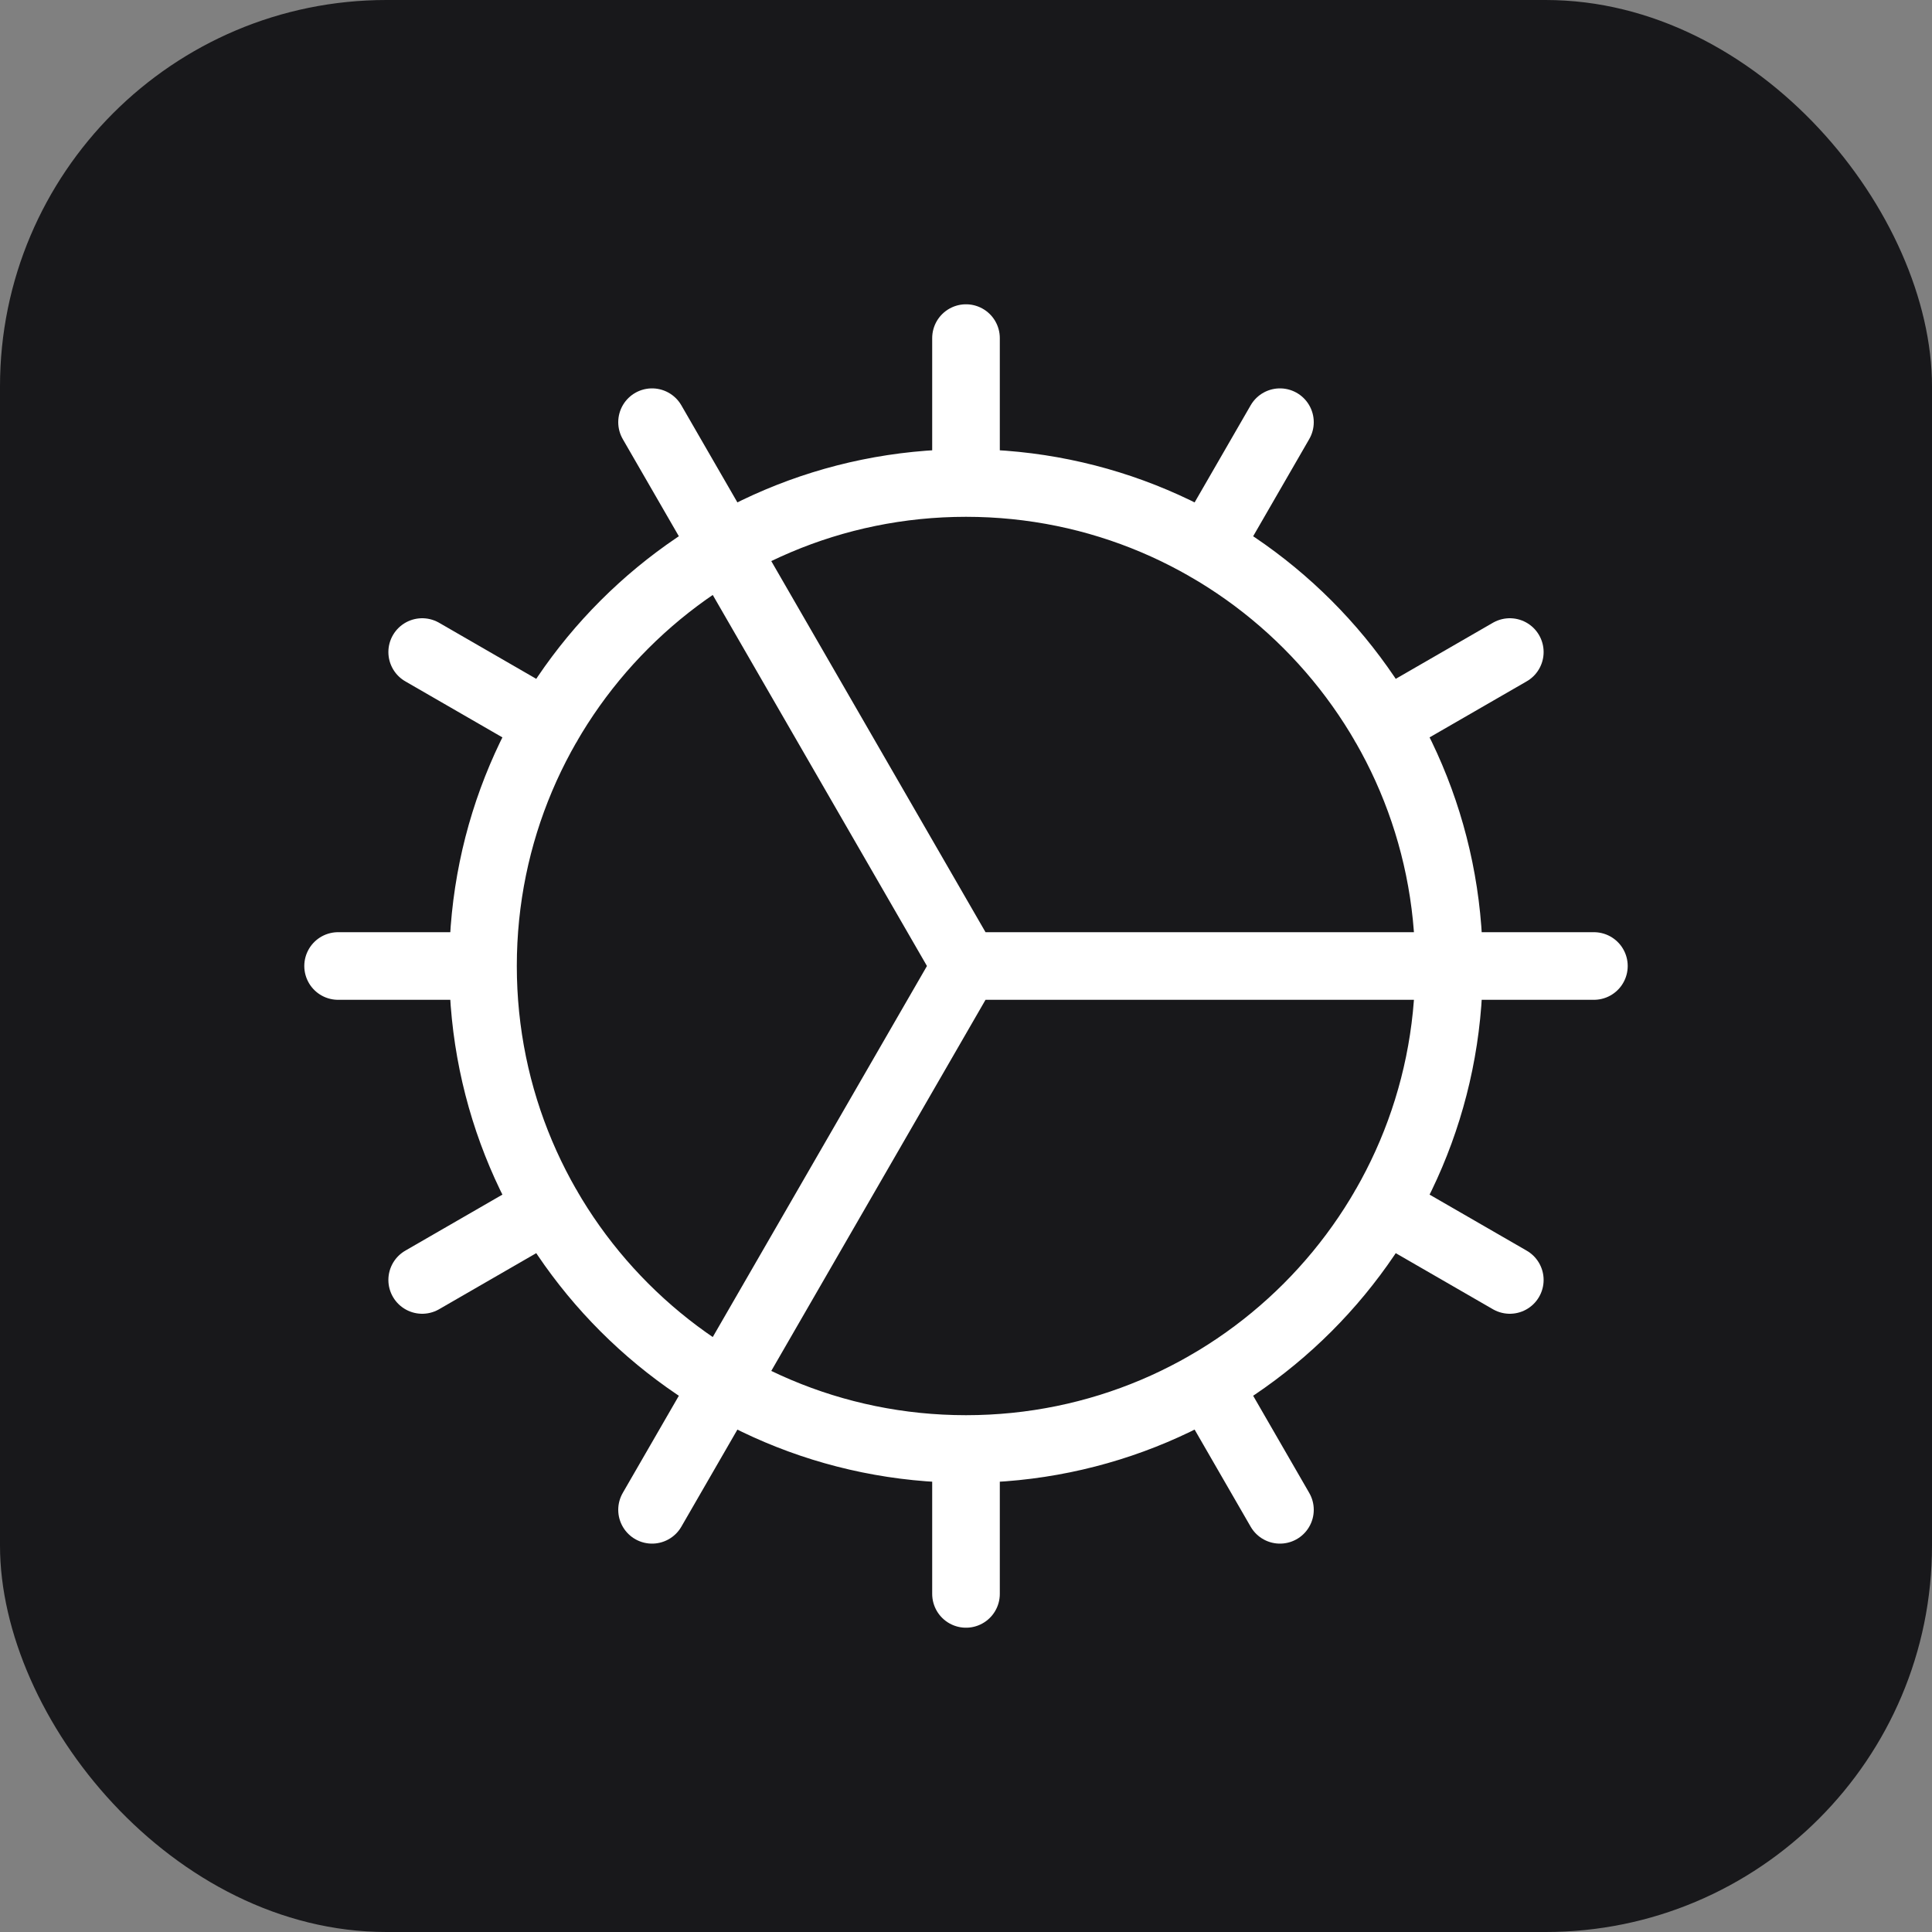
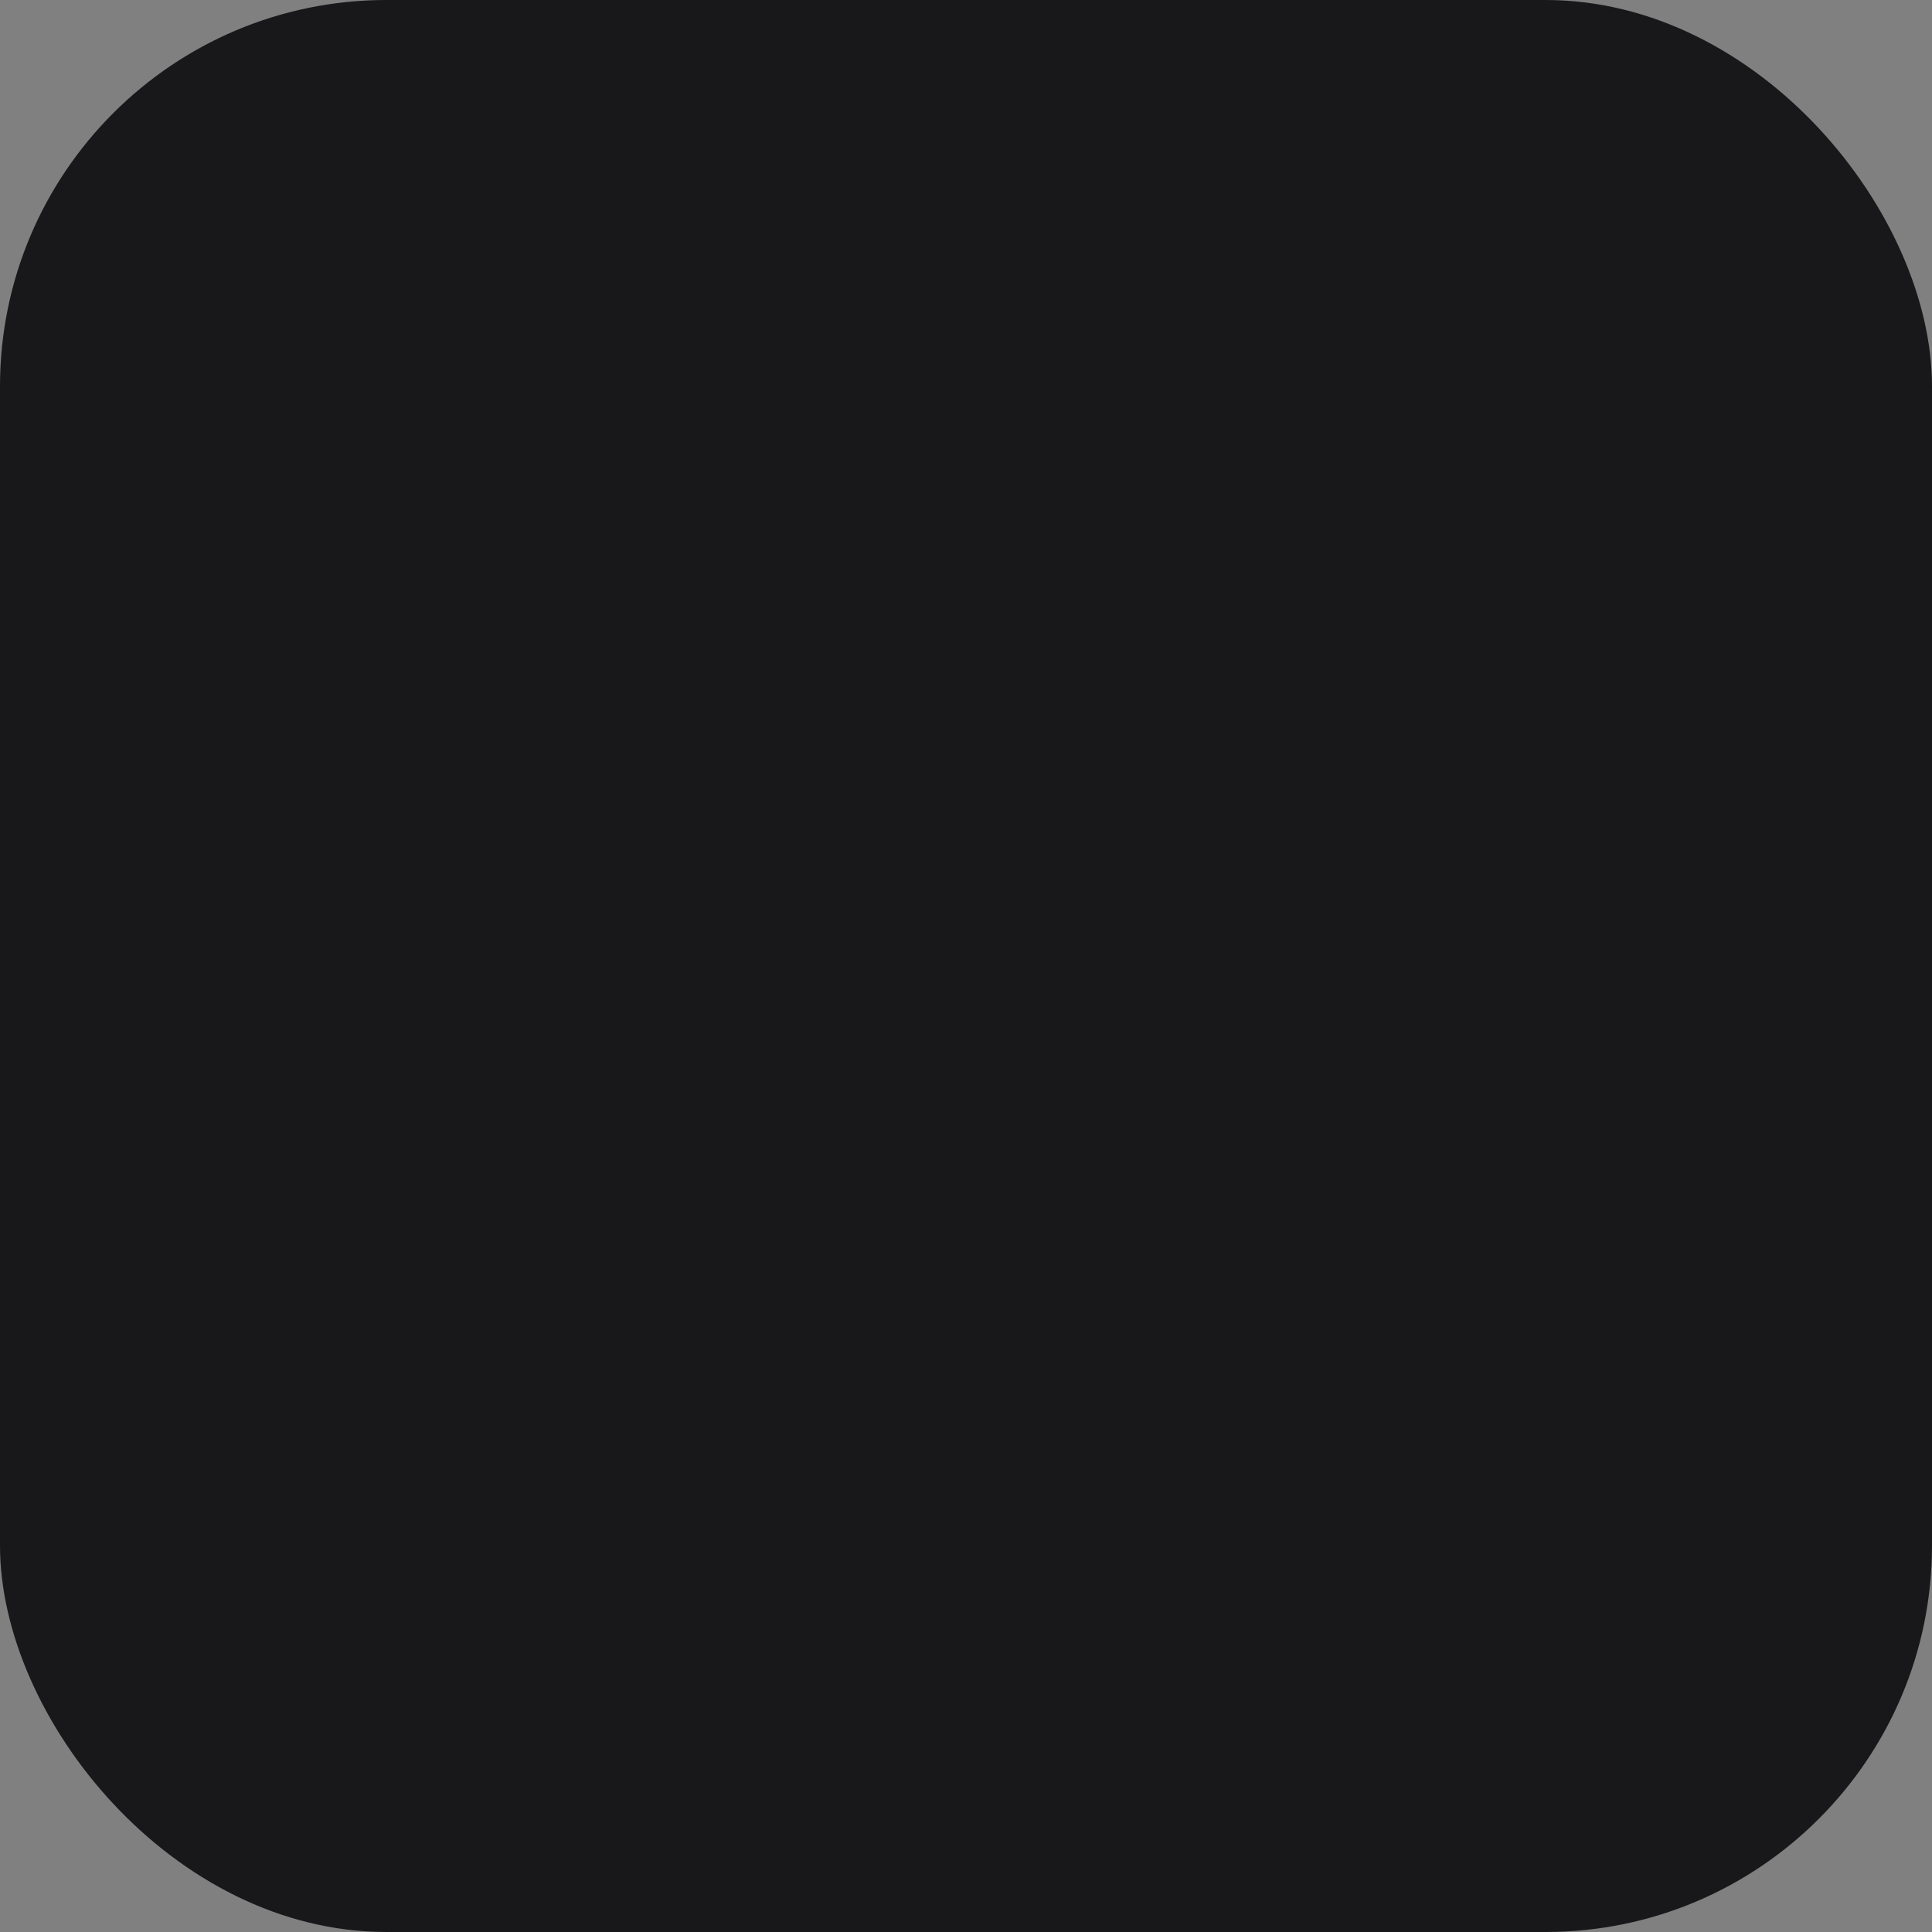
<svg xmlns="http://www.w3.org/2000/svg" width="40" height="40" viewBox="0 0 40 40" fill="none">
  <rect x="0" y="0" width="40" height="40" fill="#808080" stroke="none" />
  <g data-figma-bg-blur-radius="5">
    <rect width="40" height="40" rx="8" fill="#18181B" />
    <g clip-path="url(#clip1_2112_10157)">
-       <path d="M20 30C25.523 30 30 25.523 30 20C30 14.477 25.523 10 20 10M20 30C14.477 30 10 25.523 10 20M20 30V33M10 20C10 14.477 14.477 10 20 10M10 20H7M20 10V7M20 20H33M20 20L13.5 8.741M20 20L13.5 31.259M11.34 15L8.741 13.5M11.34 25L8.741 26.5M25 28.66L26.5 31.259M28.66 25L31.259 26.5M28.66 15L31.259 13.5M25 11.34L26.5 8.741" stroke="white" stroke-width="1.4" stroke-linecap="round" stroke-linejoin="round" />
-     </g>
+       </g>
  </g>
  <defs>
    <clipPath id="bgblur_0_2112_10157_clip_path" transform="translate(5 5)">
      <rect width="40" height="40" rx="8" />
    </clipPath>
    <clipPath id="clip1_2112_10157">
      <rect width="32" height="32" fill="white" transform="translate(4 4)" />
    </clipPath>
  </defs>
</svg>